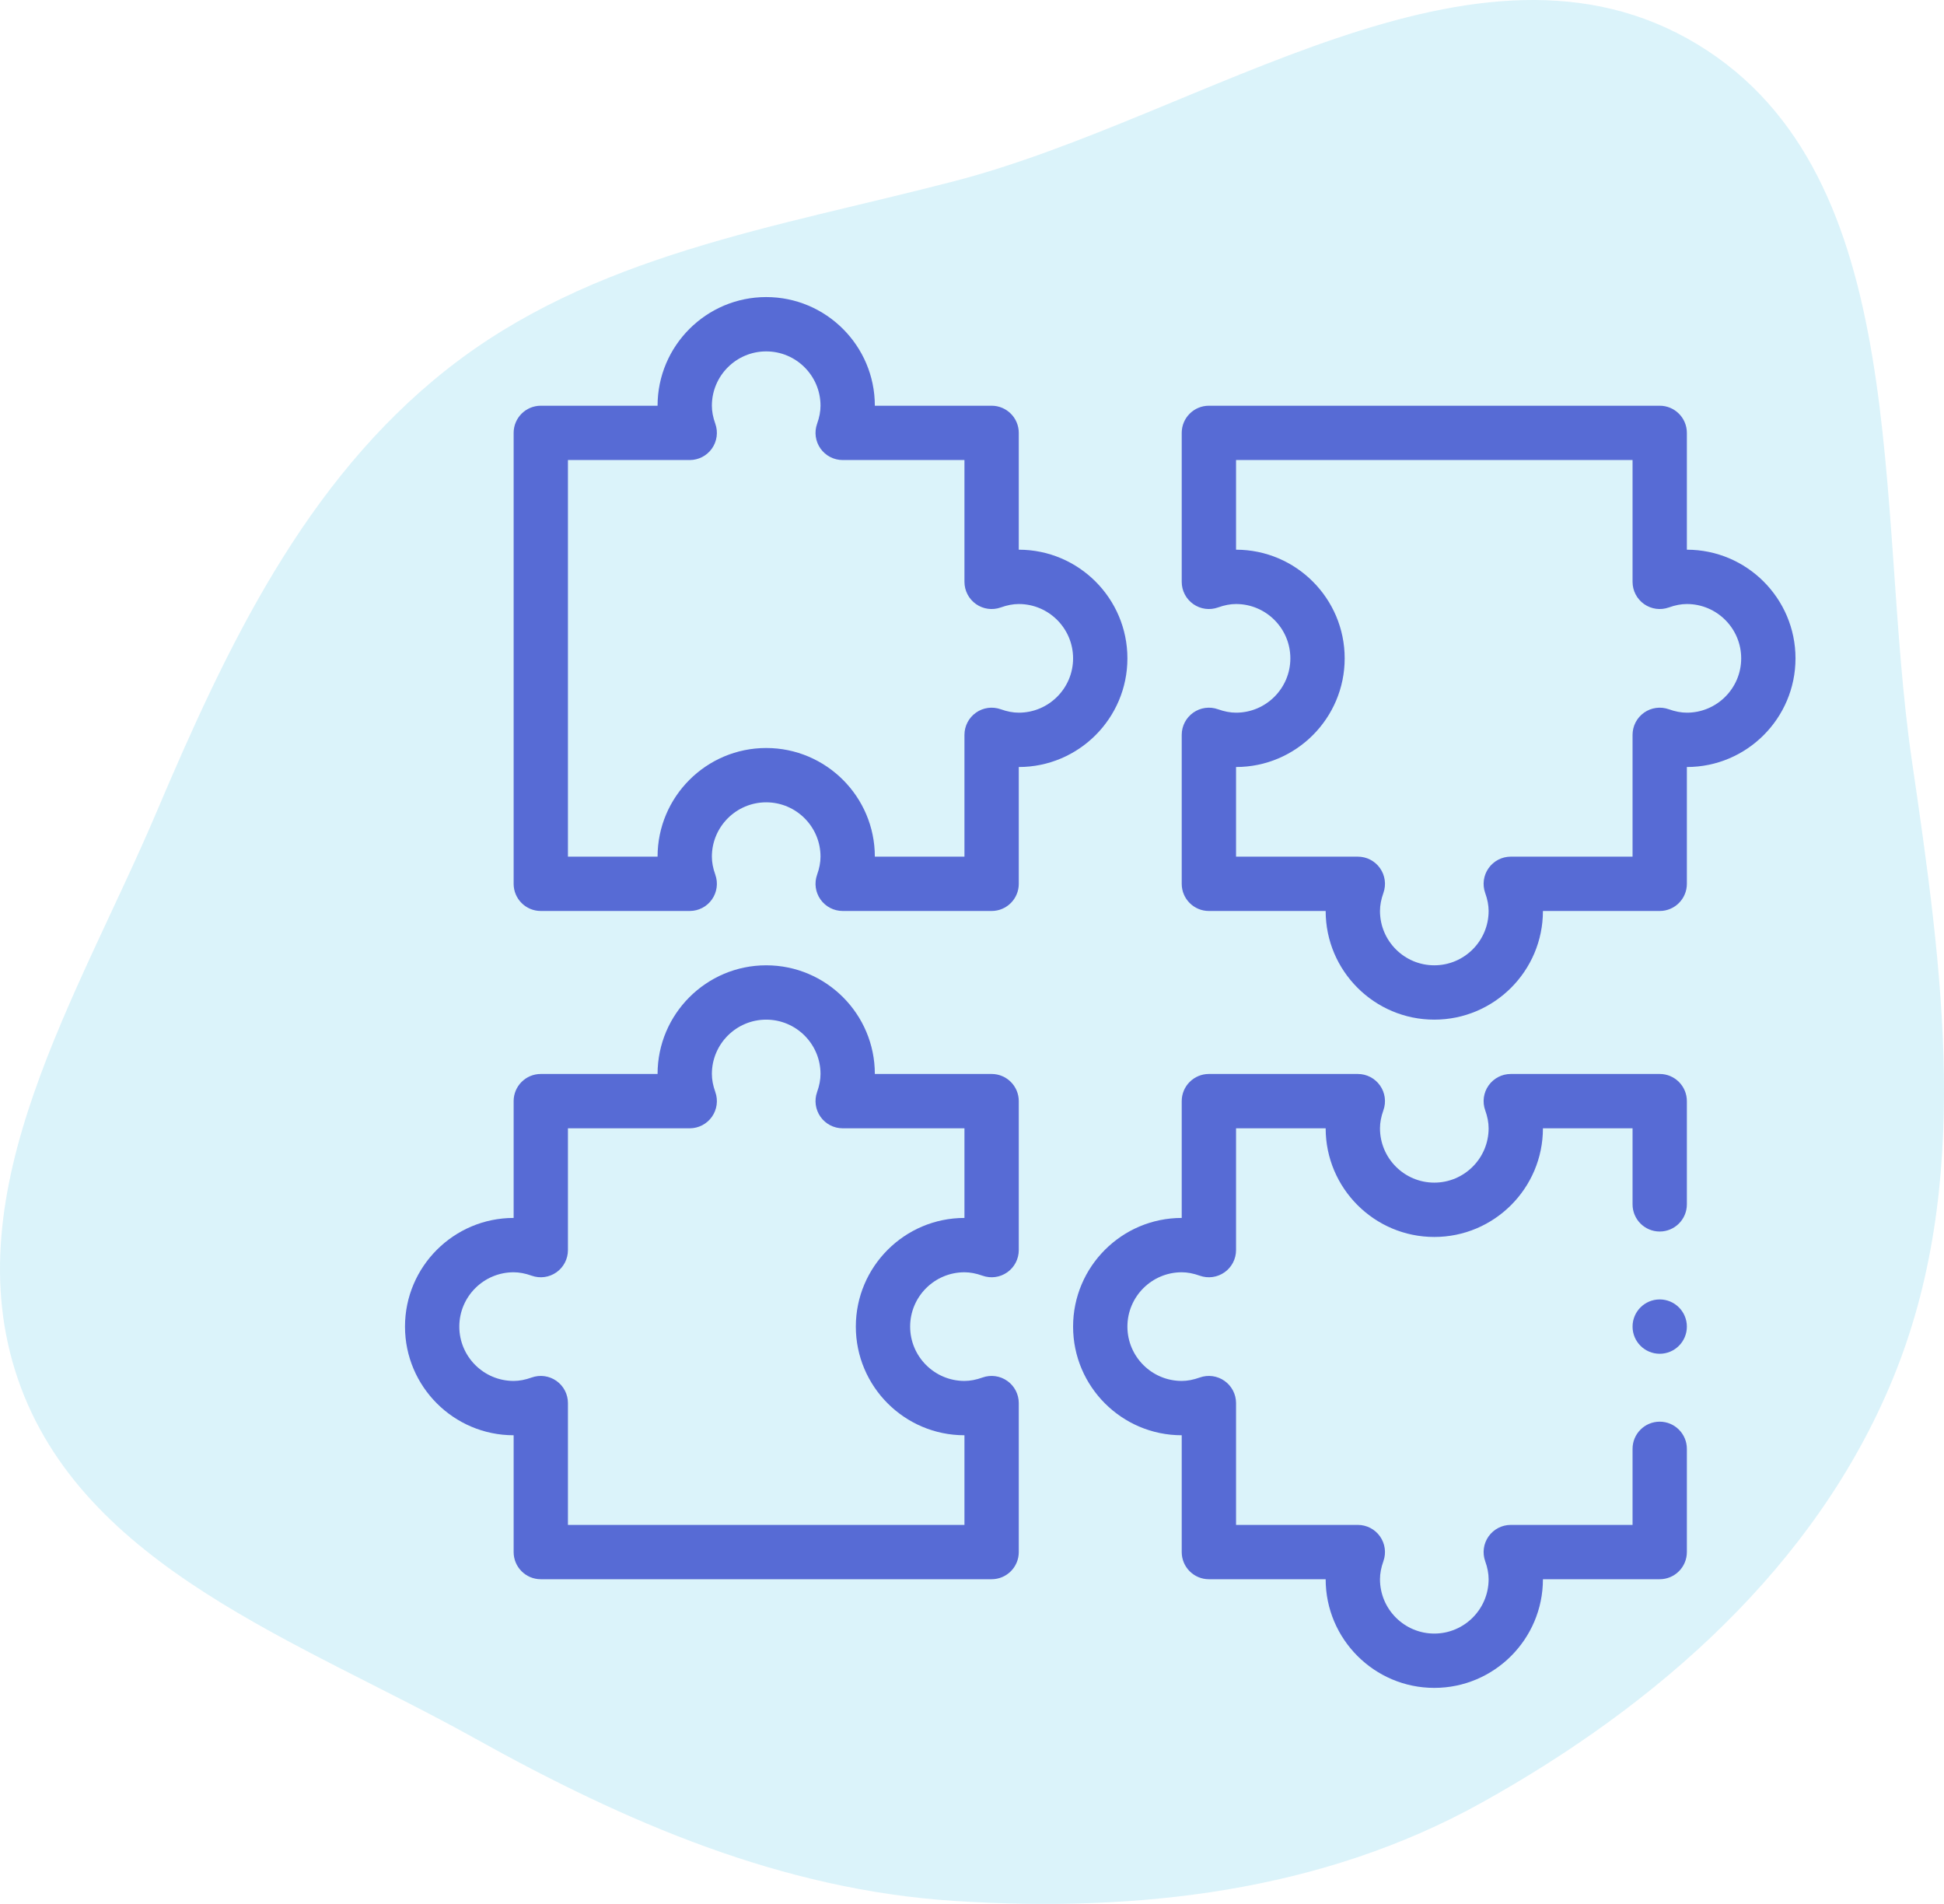
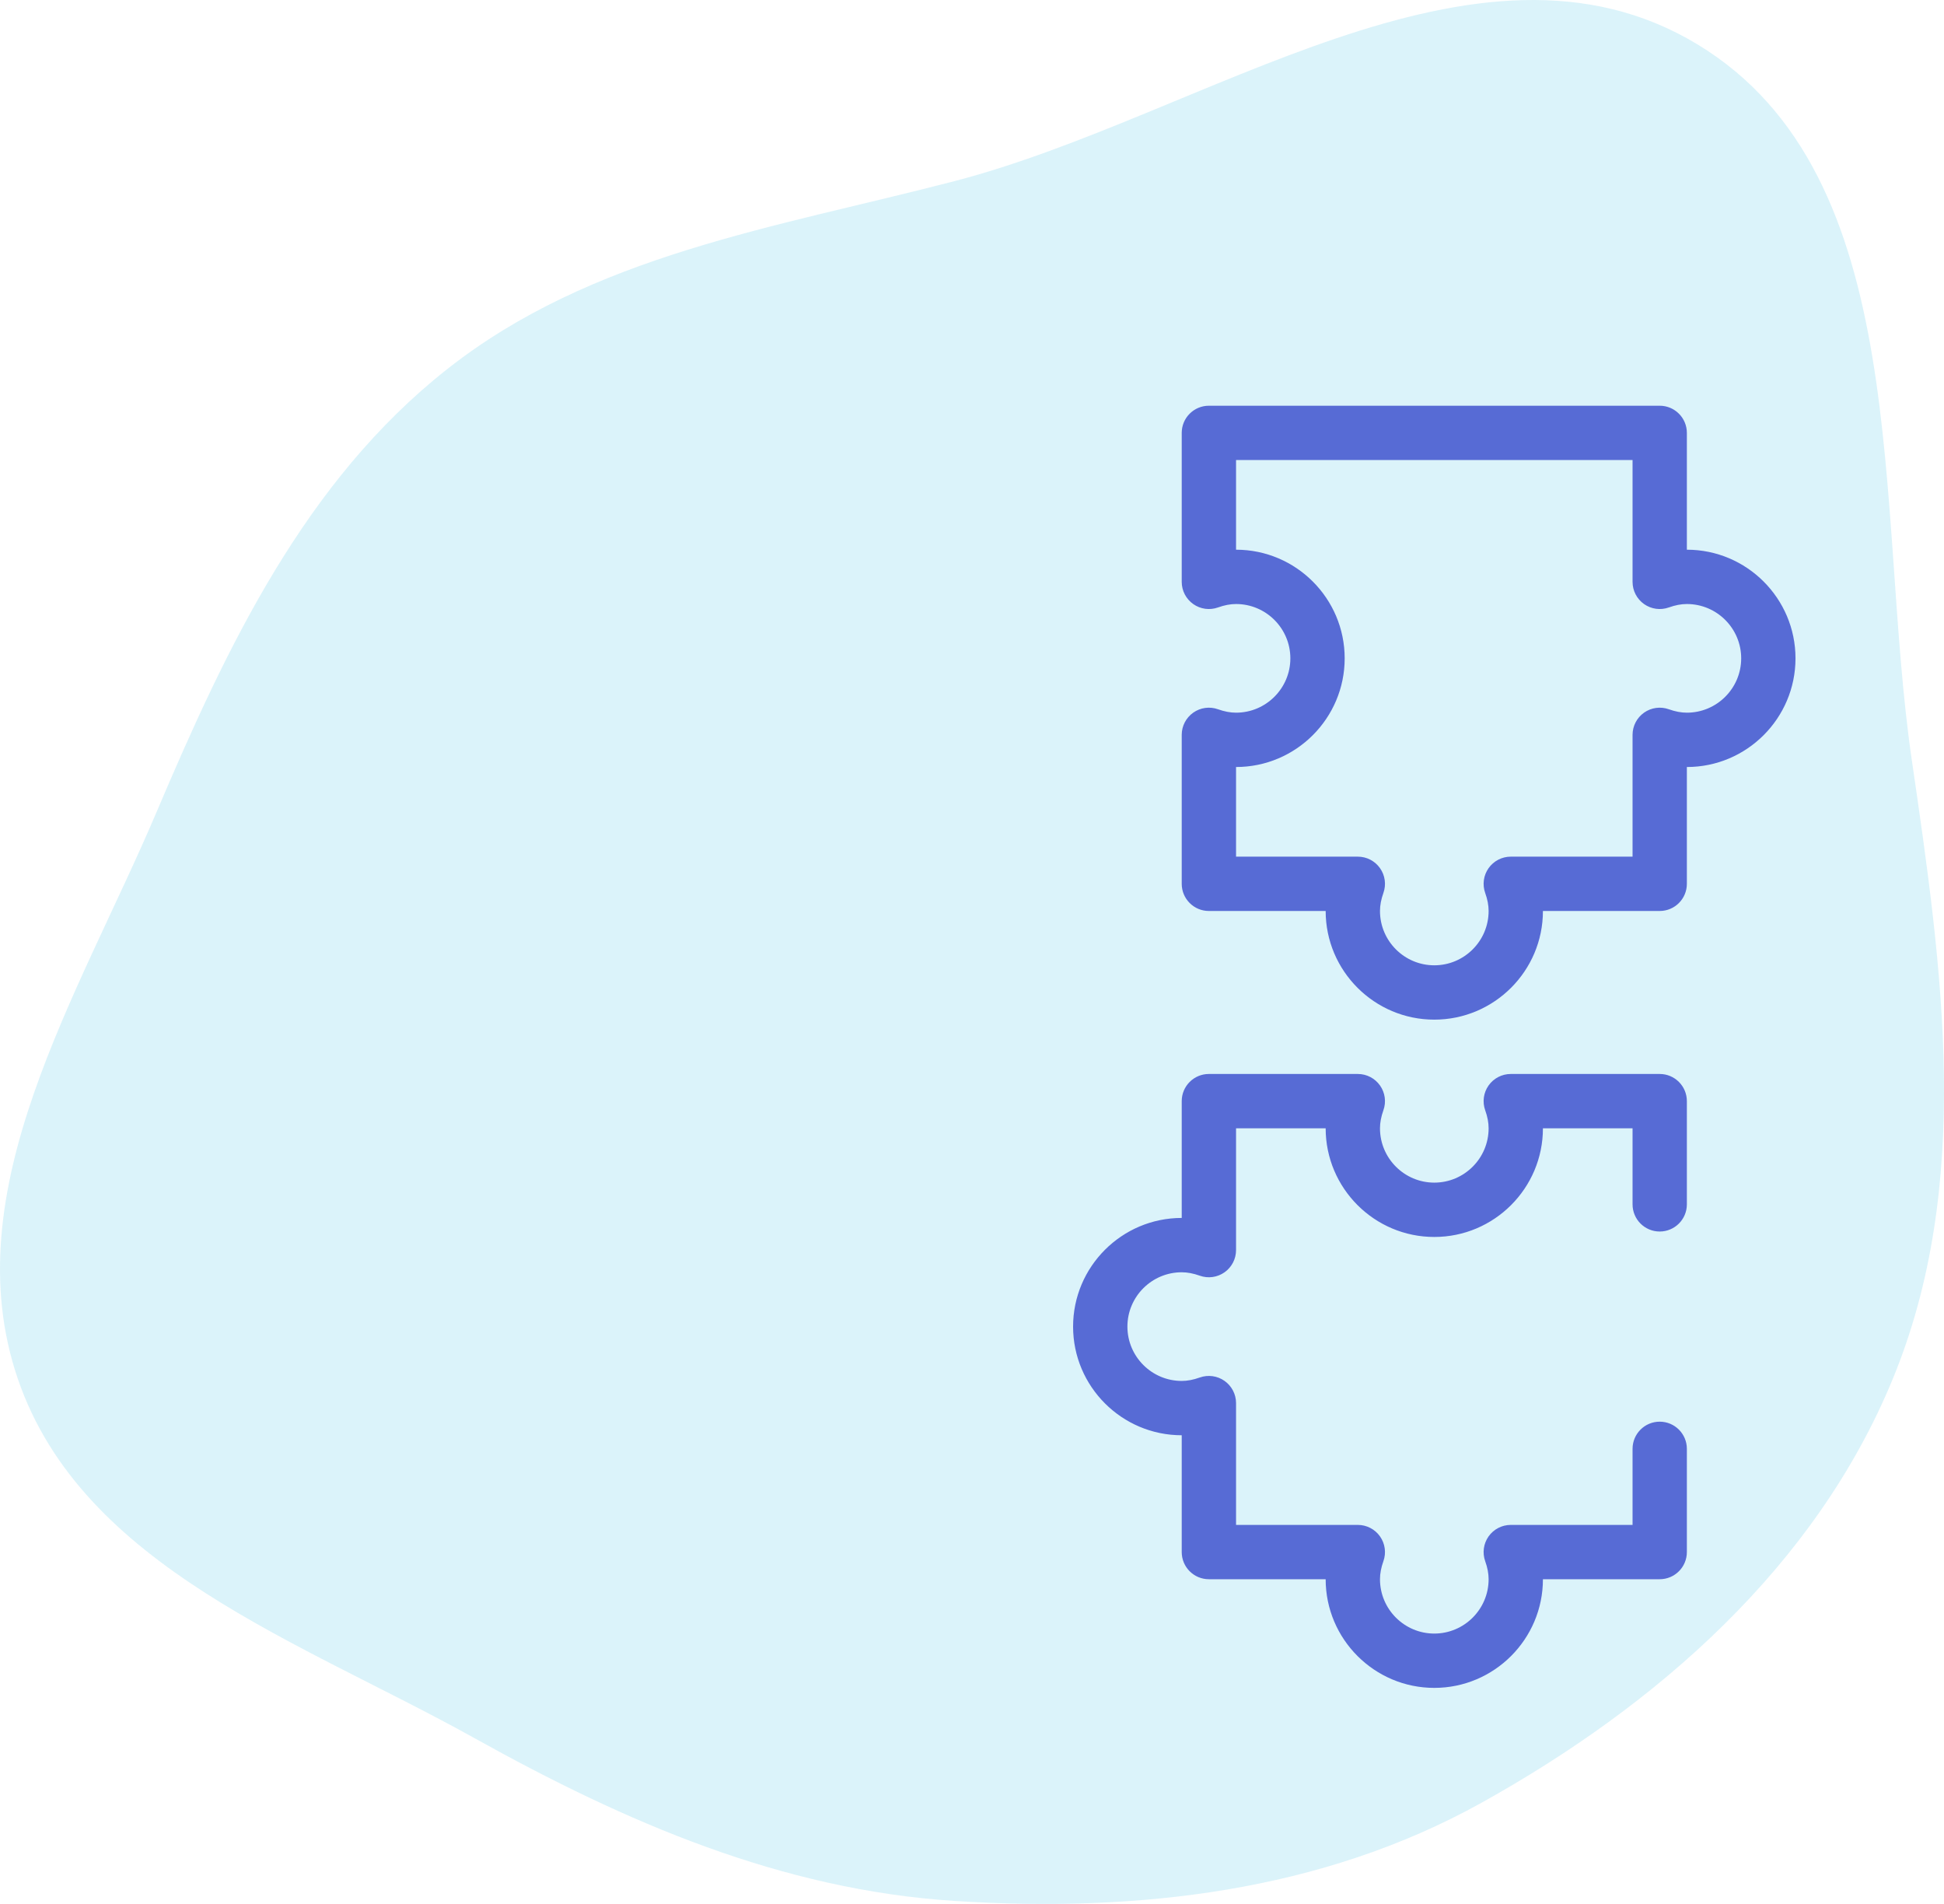
<svg xmlns="http://www.w3.org/2000/svg" width="144" height="141" viewBox="0 0 144 141" fill="none">
  <path opacity="0.7" fill-rule="evenodd" clip-rule="evenodd" d="M70.7 13.415C89.207 8.603 109.345 -6.625 125.729 3.281C141.849 13.027 138.879 37.573 141.615 56.289C143.883 71.809 146.163 87.687 140.183 102.174C134.475 116.001 122.766 126.272 109.737 133.51C97.863 140.107 84.238 141.648 70.7 140.778C57.899 139.955 46.35 134.963 35.128 128.712C22.304 121.569 6.113 116.075 1.329 102.138C-3.465 88.172 5.823 73.736 11.592 60.148C16.83 47.813 22.591 35.665 33.075 27.376C43.848 18.858 57.433 16.866 70.7 13.415Z" fill="#2EB9E1" fill-opacity="0.25" />
-   <path d="M38.047 90.197C33.61 90.197 30 93.807 30 98.244C30 102.681 33.61 106.291 38.047 106.291V114.941C38.047 116.052 38.947 116.953 40.059 116.953H73.453C74.564 116.953 75.465 116.052 75.465 114.941V103.909C75.465 103.255 75.147 102.642 74.612 102.265C74.078 101.888 73.394 101.795 72.778 102.014C72.3 102.185 71.862 102.268 71.441 102.268C69.223 102.268 67.418 100.463 67.418 98.244C67.418 96.026 69.223 94.221 71.441 94.221C71.862 94.221 72.3 94.304 72.778 94.474C73.394 94.694 74.078 94.6 74.612 94.223C75.147 93.846 75.465 93.233 75.465 92.579V81.547C75.465 80.436 74.564 79.535 73.453 79.535H64.803C64.803 75.098 61.193 71.488 56.756 71.488C52.319 71.488 48.709 75.098 48.709 79.535H40.059C38.947 79.535 38.047 80.436 38.047 81.547V90.197ZM39.383 94.474C39.999 94.694 40.684 94.6 41.218 94.223C41.752 93.846 42.07 93.233 42.07 92.579V83.559H51.091C51.745 83.559 52.358 83.24 52.735 82.706C53.112 82.172 53.205 81.487 52.986 80.871C52.815 80.393 52.732 79.956 52.732 79.535C52.732 77.317 54.537 75.512 56.756 75.512C58.974 75.512 60.779 77.317 60.779 79.535C60.779 79.956 60.696 80.393 60.526 80.871C60.306 81.487 60.4 82.172 60.777 82.706C61.154 83.241 61.767 83.559 62.421 83.559H71.441V90.197C67.004 90.197 63.395 93.807 63.395 98.244C63.395 102.681 67.004 106.291 71.441 106.291V112.93H42.07V103.909C42.07 103.255 41.752 102.642 41.218 102.265C40.683 101.888 39.999 101.795 39.383 102.014C38.905 102.185 38.468 102.268 38.047 102.268C35.828 102.268 34.023 100.463 34.023 98.244C34.023 96.026 35.828 94.221 38.047 94.221C38.468 94.221 38.905 94.304 39.383 94.474Z" fill="#576BD5" />
  <path d="M124.953 40.709V32.059C124.953 30.948 124.052 30.047 122.941 30.047H89.547C88.436 30.047 87.535 30.948 87.535 32.059V43.091C87.535 43.745 87.853 44.358 88.388 44.735C88.922 45.112 89.606 45.206 90.222 44.986C90.7 44.815 91.137 44.732 91.559 44.732C93.777 44.732 95.582 46.537 95.582 48.756C95.582 50.974 93.777 52.779 91.559 52.779C91.138 52.779 90.7 52.696 90.222 52.526C89.606 52.306 88.922 52.4 88.388 52.777C87.853 53.154 87.535 53.767 87.535 54.421V65.453C87.535 66.564 88.436 67.465 89.547 67.465H98.197C98.197 71.902 101.807 75.512 106.244 75.512C110.681 75.512 114.291 71.902 114.291 67.465H122.941C124.052 67.465 124.953 66.564 124.953 65.453V56.803C129.39 56.803 133 53.193 133 48.756C133 44.319 129.39 40.709 124.953 40.709ZM124.953 52.779C124.532 52.779 124.095 52.696 123.617 52.526C123.001 52.306 122.317 52.4 121.782 52.777C121.248 53.154 120.93 53.767 120.93 54.421V63.441H111.909C111.255 63.441 110.642 63.76 110.265 64.294C109.888 64.828 109.795 65.513 110.014 66.129C110.185 66.607 110.268 67.044 110.268 67.465C110.268 69.683 108.463 71.488 106.244 71.488C104.026 71.488 102.221 69.683 102.221 67.465C102.221 67.044 102.304 66.607 102.474 66.129C102.694 65.513 102.6 64.828 102.223 64.294C101.846 63.759 101.233 63.441 100.579 63.441H91.559V56.803C95.996 56.803 99.606 53.193 99.606 48.756C99.606 44.319 95.996 40.709 91.559 40.709V34.07H120.93V43.091C120.93 43.745 121.248 44.358 121.782 44.735C122.317 45.112 123.001 45.206 123.617 44.986C124.095 44.815 124.532 44.732 124.953 44.732C127.172 44.732 128.977 46.537 128.977 48.756C128.977 50.974 127.172 52.779 124.953 52.779Z" fill="#576BD5" />
-   <path d="M73.453 30.047H64.803C64.803 25.61 61.193 22 56.756 22C52.319 22 48.709 25.61 48.709 30.047H40.059C38.947 30.047 38.047 30.948 38.047 32.059V65.453C38.047 66.564 38.947 67.465 40.059 67.465H51.091C51.745 67.465 52.358 67.147 52.735 66.612C53.112 66.078 53.205 65.394 52.986 64.778C52.815 64.3 52.732 63.862 52.732 63.441C52.732 61.223 54.537 59.418 56.756 59.418C58.974 59.418 60.779 61.223 60.779 63.441C60.779 63.862 60.696 64.3 60.526 64.778C60.306 65.394 60.4 66.078 60.777 66.612C61.154 67.147 61.767 67.465 62.421 67.465H73.453C74.564 67.465 75.465 66.564 75.465 65.453V56.803C79.902 56.803 83.512 53.193 83.512 48.756C83.512 44.319 79.902 40.709 75.465 40.709V32.059C75.465 30.948 74.564 30.047 73.453 30.047ZM79.488 48.756C79.488 50.974 77.683 52.779 75.465 52.779C75.044 52.779 74.607 52.696 74.129 52.526C73.513 52.306 72.828 52.4 72.294 52.777C71.759 53.154 71.441 53.767 71.441 54.421V63.441H64.803C64.803 59.004 61.193 55.395 56.756 55.395C52.319 55.395 48.709 59.004 48.709 63.441H42.07V34.07H51.091C51.745 34.07 52.358 33.752 52.735 33.218C53.112 32.683 53.205 31.999 52.986 31.383C52.815 30.905 52.732 30.468 52.732 30.047C52.732 27.828 54.537 26.023 56.756 26.023C58.974 26.023 60.779 27.828 60.779 30.047C60.779 30.468 60.696 30.905 60.526 31.383C60.306 31.999 60.4 32.683 60.777 33.218C61.154 33.752 61.767 34.07 62.421 34.07H71.441V43.091C71.441 43.745 71.76 44.358 72.294 44.735C72.828 45.112 73.513 45.206 74.129 44.986C74.607 44.815 75.044 44.732 75.465 44.732C77.683 44.732 79.488 46.537 79.488 48.756Z" fill="#576BD5" />
-   <path d="M122.941 100.256C124.052 100.256 124.953 99.355 124.953 98.244C124.953 97.133 124.052 96.232 122.941 96.232C121.83 96.232 120.93 97.133 120.93 98.244C120.93 99.355 121.83 100.256 122.941 100.256Z" fill="#576BD5" />
  <path d="M102.223 80.388C101.846 79.853 101.233 79.535 100.579 79.535H89.547C88.436 79.535 87.535 80.436 87.535 81.547V90.197C83.098 90.197 79.488 93.807 79.488 98.244C79.488 102.681 83.098 106.291 87.535 106.291V114.941C87.535 116.052 88.436 116.953 89.547 116.953H98.197C98.197 121.39 101.807 125 106.244 125C110.681 125 114.291 121.39 114.291 116.953H122.941C124.052 116.953 124.953 116.052 124.953 114.941V107.297C124.953 106.186 124.052 105.285 122.941 105.285C121.83 105.285 120.93 106.186 120.93 107.297V112.93H111.909C111.255 112.93 110.642 113.248 110.265 113.782C109.888 114.317 109.795 115.001 110.014 115.617C110.185 116.095 110.268 116.532 110.268 116.953C110.268 119.172 108.463 120.977 106.244 120.977C104.026 120.977 102.221 119.172 102.221 116.953C102.221 116.532 102.304 116.095 102.474 115.617C102.694 115.001 102.6 114.317 102.223 113.782C101.846 113.248 101.233 112.93 100.579 112.93H91.559V103.909C91.559 103.255 91.24 102.642 90.706 102.265C90.171 101.888 89.487 101.795 88.871 102.014C88.393 102.185 87.956 102.268 87.535 102.268C85.317 102.268 83.512 100.463 83.512 98.244C83.512 96.026 85.317 94.221 87.535 94.221C87.956 94.221 88.393 94.304 88.871 94.474C89.487 94.694 90.172 94.6 90.706 94.223C91.241 93.846 91.559 93.233 91.559 92.579V83.559H98.197C98.197 87.996 101.807 91.606 106.244 91.606C110.681 91.606 114.291 87.996 114.291 83.559H120.93V89.191C120.93 90.302 121.83 91.203 122.941 91.203C124.052 91.203 124.953 90.302 124.953 89.191V81.547C124.953 80.436 124.052 79.535 122.941 79.535H111.909C111.255 79.535 110.642 79.853 110.265 80.388C109.888 80.922 109.795 81.606 110.014 82.222C110.185 82.7 110.268 83.137 110.268 83.559C110.268 85.777 108.463 87.582 106.244 87.582C104.026 87.582 102.221 85.777 102.221 83.559C102.221 83.138 102.304 82.7 102.474 82.222C102.694 81.606 102.6 80.922 102.223 80.388Z" fill="#576BD5" />
</svg>